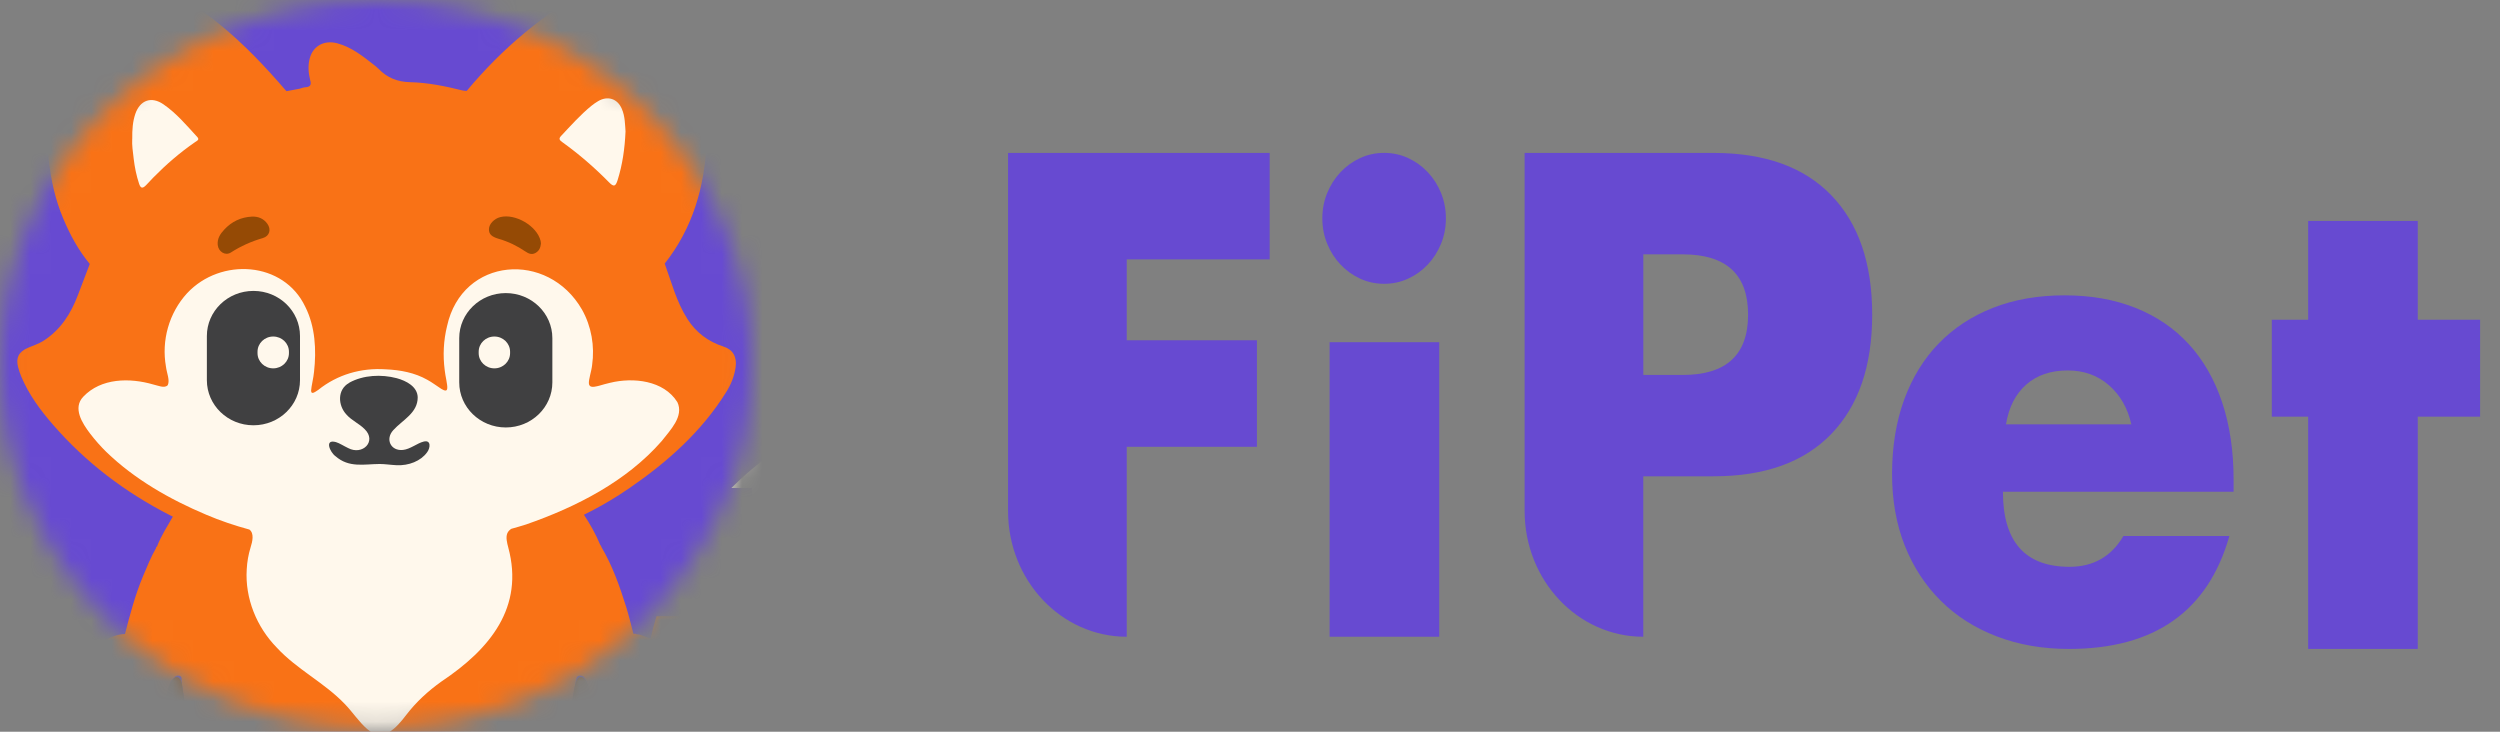
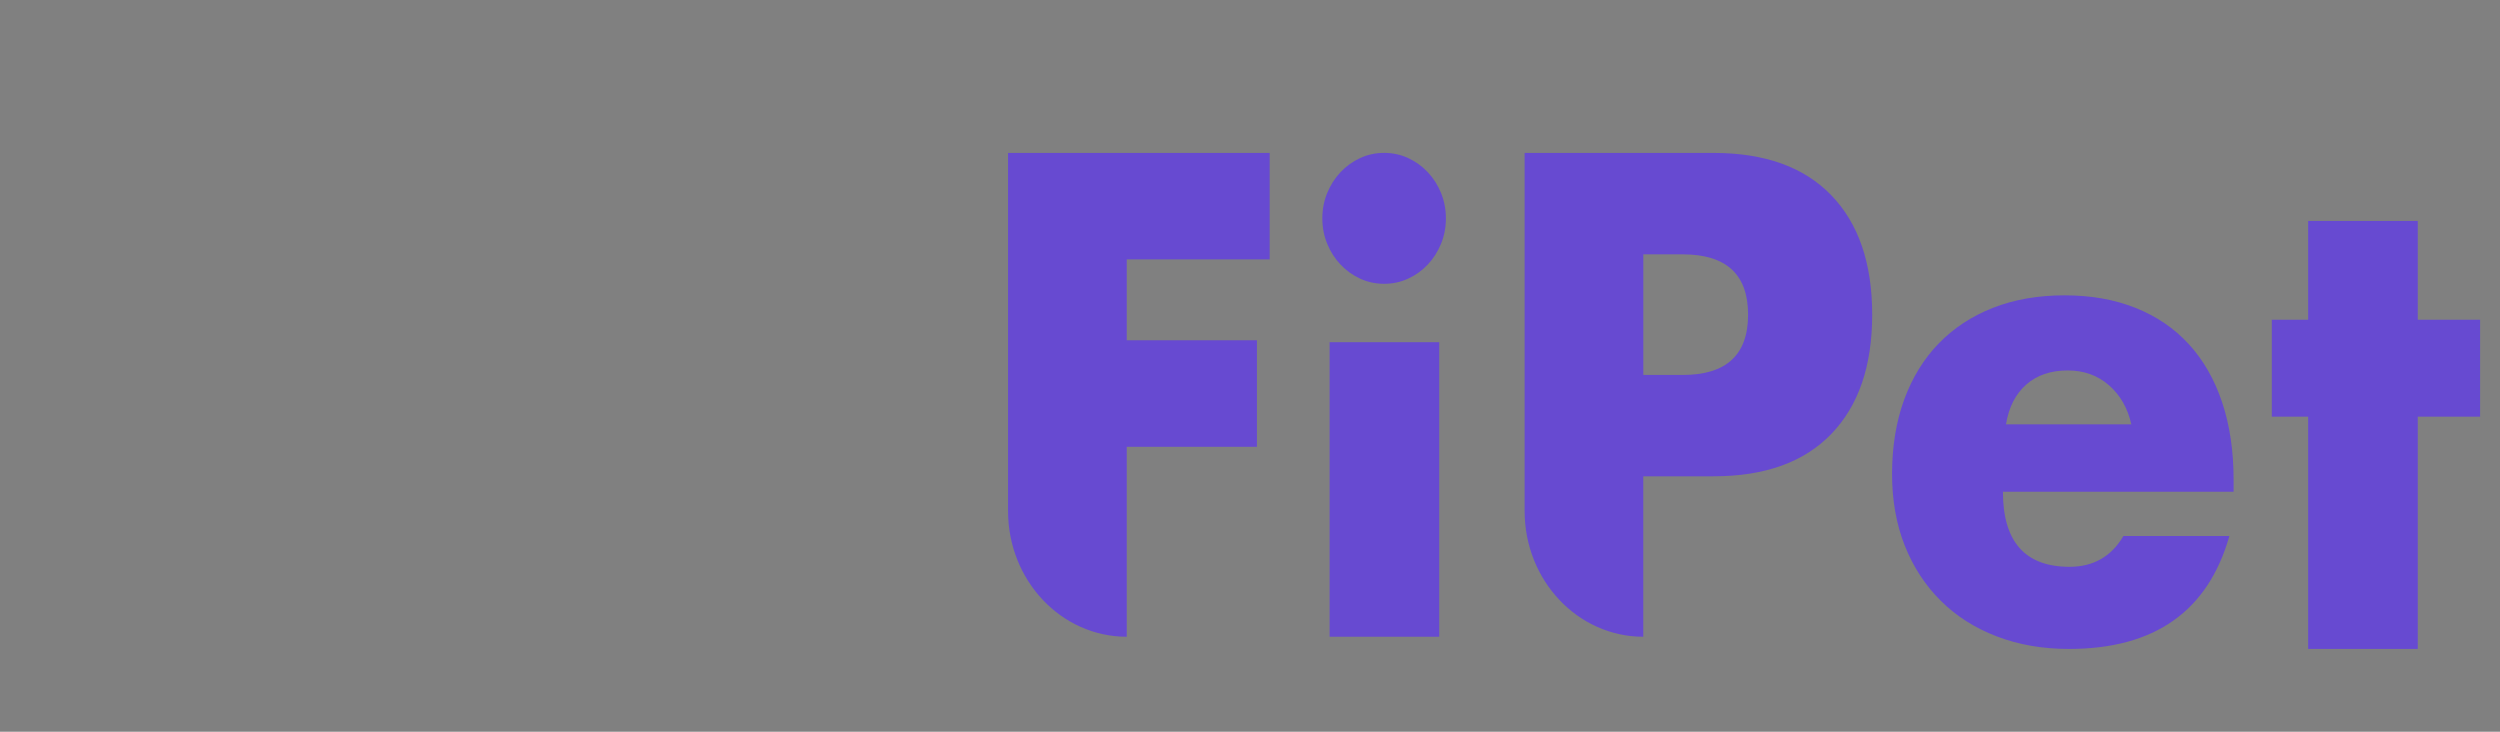
<svg xmlns="http://www.w3.org/2000/svg" width="123" height="36" viewBox="0 0 123 36" fill="none">
  <rect x="0" y="0" width="123" height="36" fill="#808080" stroke="none" />
  <g clip-path="url(#clip0_3002_95)">
    <path d="M62.467 12.764H55.436V16.742H61.841V21.982H55.436V31.328C52.211 31.328 49.596 28.557 49.596 25.14V7.524H62.467V12.764Z" fill="#674AD1" />
    <path d="M65.059 10.744C65.059 10.303 65.138 9.887 65.298 9.496C65.457 9.108 65.676 8.766 65.954 8.47C66.233 8.175 66.554 7.944 66.922 7.775C67.289 7.606 67.682 7.522 68.1 7.522C68.518 7.522 68.908 7.606 69.277 7.775C69.644 7.944 69.966 8.175 70.245 8.47C70.524 8.766 70.742 9.108 70.9 9.496C71.059 9.887 71.138 10.301 71.138 10.744C71.138 11.187 71.059 11.601 70.9 11.991C70.74 12.382 70.522 12.724 70.245 13.017C69.966 13.312 69.644 13.544 69.277 13.711C68.908 13.88 68.518 13.963 68.1 13.963C67.682 13.963 67.291 13.88 66.922 13.711C66.554 13.542 66.231 13.31 65.954 13.017C65.676 12.724 65.457 12.382 65.298 11.991C65.138 11.603 65.059 11.187 65.059 10.744ZM70.81 16.837V31.328H65.417V16.837H70.81Z" fill="#674AD1" />
    <path d="M80.851 31.328C77.626 31.328 75.011 28.557 75.011 25.14V7.524H84.306C86.829 7.524 88.76 8.218 90.1 9.607C91.441 10.996 92.112 12.953 92.112 15.479C92.112 18.005 91.441 19.961 90.1 21.351C88.76 22.74 86.827 23.434 84.306 23.434H80.849V31.326L80.851 31.328ZM80.851 18.448H82.788C84.933 18.448 86.006 17.459 86.006 15.481C86.006 13.503 84.933 12.514 82.788 12.514H80.851V18.45V18.448Z" fill="#674AD1" />
    <path d="M98.544 24.193C98.544 26.655 99.637 27.887 101.821 27.887C102.993 27.887 103.877 27.382 104.473 26.371H109.686C108.633 30.077 106.002 31.928 101.79 31.928C100.499 31.928 99.317 31.723 98.244 31.312C97.171 30.902 96.252 30.318 95.488 29.56C94.723 28.802 94.133 27.897 93.715 26.846C93.298 25.792 93.089 24.615 93.089 23.309C93.089 22.003 93.287 20.746 93.685 19.662C94.083 18.578 94.648 17.657 95.383 16.899C96.118 16.142 97.008 15.557 98.049 15.147C99.093 14.737 100.268 14.531 101.579 14.531C102.89 14.531 104.033 14.737 105.065 15.147C106.097 15.557 106.972 16.151 107.687 16.93C108.402 17.709 108.949 18.662 109.327 19.788C109.704 20.916 109.893 22.182 109.893 23.593V24.193H98.541H98.544ZM104.862 20.878C104.682 20.078 104.315 19.437 103.76 18.953C103.204 18.469 102.527 18.226 101.733 18.226C100.899 18.226 100.219 18.457 99.692 18.92C99.166 19.382 98.832 20.035 98.695 20.877H104.862V20.878Z" fill="#674AD1" />
    <path d="M118.954 20.5V31.928H113.561V20.5H111.773V15.732H113.561V10.87H118.954V15.732H122.023V20.5H118.954Z" fill="#674AD1" />
  </g>
  <mask id="mask0_3002_95" style="mask-type:luminance" maskUnits="userSpaceOnUse" x="0" y="0" width="37" height="36">
-     <path d="M18.499 35.84C28.716 35.84 36.999 27.817 36.999 17.92C36.999 8.023 28.716 0 18.499 0C8.283 0 0 8.023 0 17.92C0 27.817 8.283 35.84 18.499 35.84Z" fill="white" />
-   </mask>
+     </mask>
  <g mask="url(#mask0_3002_95)">
    <path d="M141.255 -13.576H-14.888V52.185H141.255V-13.576Z" fill="#674AD1" />
    <path d="M45.773 29.971C44.691 30.026 44.154 29.353 43.724 28.511C43.241 28.977 42.747 29.41 42.115 29.665C40.922 30.149 39.84 29.75 39.291 28.614C39.01 28.029 38.855 27.411 38.806 26.769C38.783 26.492 38.734 26.39 38.4 26.53C37.796 26.783 37.166 26.996 36.485 26.801C35.743 26.589 35.137 25.819 35.129 25.066C35.278 24.691 35.58 24.42 35.853 24.142C37.34 22.625 39.071 21.43 41.063 20.62C41.846 20.302 42.66 20.055 43.526 19.998C44.16 19.956 44.505 20.259 44.717 20.764C45.227 21.979 45.521 23.243 45.72 24.543C45.92 25.831 46 27.119 45.973 28.415C45.963 28.936 45.92 29.461 45.773 29.971Z" fill="#FFF8EC" />
    <path d="M28.877 38.747C29.497 38.435 30.149 38.222 30.845 38.16C31.505 38.103 32.127 38.255 32.71 38.556C33.499 39.045 33.844 39.762 33.846 40.653C33.909 40.653 33.973 40.657 34.036 40.657C36.589 40.201 38.944 39.29 41.004 37.738C43.65 35.745 45.257 33.143 45.783 29.927C44.701 29.983 44.164 29.309 43.734 28.468C43.251 28.934 42.757 29.366 42.125 29.621C40.932 30.105 39.849 29.706 39.301 28.57C39.02 27.986 38.864 27.367 38.816 26.726C38.793 26.449 38.744 26.346 38.41 26.487C37.806 26.739 37.176 26.953 36.495 26.757C35.753 26.546 35.147 25.776 35.139 25.023C35.021 25.021 34.996 25.124 34.945 25.193C34.462 25.835 34.028 26.508 33.648 27.215C32.933 28.551 32.341 29.933 32.011 31.411C31.77 31.369 31.566 31.211 31.316 31.207C31.285 31.18 31.254 31.164 31.214 31.192C31.199 31.174 31.183 31.172 31.165 31.184C31.046 30.741 30.944 30.293 30.806 29.854C30.486 28.839 30.135 27.834 29.584 26.905C29.574 26.874 29.578 26.83 29.533 26.828V26.811C29.317 26.289 29.04 25.799 28.73 25.325C29.327 25.035 29.902 24.707 30.461 24.351H30.465L30.469 24.345C30.633 24.241 30.794 24.134 30.953 24.025C32.837 22.732 34.511 21.24 35.72 19.306C35.961 18.923 36.132 18.512 36.193 18.064C36.265 17.558 36.055 17.197 35.6 17.053C34.839 16.81 34.24 16.351 33.824 15.7C33.285 14.856 33.039 13.894 32.704 12.968C34.089 11.216 34.66 9.193 34.768 7.028C34.839 5.622 34.766 4.225 34.478 2.835C34.26 1.78 33.977 0.751 33.44 -0.19C32.661 -1.555 32.131 -1.485 30.808 -1.308C30.247 -1.233 29.733 -0.97 29.244 -0.705C26.799 0.618 24.721 2.364 22.963 4.472C22.894 4.466 22.82 4.468 22.753 4.45C21.905 4.239 21.046 4.063 20.172 4.043C19.548 4.03 19.048 3.822 18.63 3.392C18.546 3.305 18.447 3.232 18.351 3.156C17.814 2.736 17.28 2.315 16.597 2.131C15.963 1.959 15.408 2.25 15.241 2.864C15.143 3.224 15.172 3.591 15.263 3.953C15.333 4.17 15.263 4.284 15.017 4.294C14.923 4.298 14.831 4.342 14.739 4.365C14.525 4.405 14.311 4.446 14.097 4.486C14.079 4.466 14.06 4.448 14.042 4.429C12.068 2.137 9.906 0.073 6.98 -1.077C6.632 -1.213 6.289 -1.343 5.922 -1.395C5.137 -1.503 4.493 -1.274 4.038 -0.616C3.795 -0.267 3.583 0.099 3.424 0.488C2.445 2.872 2.131 5.347 2.404 7.893C2.508 8.871 2.723 9.827 3.106 10.74C3.442 11.542 3.852 12.308 4.417 12.986C4.221 13.499 4.024 14.013 3.83 14.526C3.487 15.429 2.99 16.219 2.141 16.766C1.903 16.92 1.632 16.999 1.375 17.112C0.918 17.313 0.771 17.596 0.891 18.064C0.932 18.222 0.983 18.378 1.046 18.528C1.417 19.411 1.982 20.177 2.61 20.898C4.217 22.751 6.15 24.217 8.355 25.345C8.404 25.37 8.453 25.394 8.504 25.418C8.228 25.9 7.924 26.366 7.725 26.886L7.739 26.888C7.688 26.892 7.678 26.925 7.676 26.967C7.423 27.407 7.237 27.875 7.041 28.339C6.652 29.266 6.397 30.228 6.148 31.194C5.767 31.206 5.433 31.346 5.121 31.545C4.074 32.219 3.614 33.218 3.45 34.38C3.412 34.759 3.414 35.138 3.448 35.516C3.563 36.624 3.995 37.594 4.768 38.421C4.959 38.433 5.125 38.344 5.3 38.293C5.645 38.194 6.001 38.139 6.354 38.166C7.013 38.218 7.633 38.433 8.24 38.676C8.538 38.838 8.836 39 9.132 39.16C8.816 38.348 8.501 37.534 8.338 36.677C8.149 35.684 8.012 34.692 8.338 33.7C8.365 33.617 8.397 33.525 8.455 33.461C8.55 33.357 8.638 33.205 8.816 33.244C8.993 33.283 8.92 33.449 8.934 33.558C9.079 34.65 9.27 35.737 9.493 36.817C9.652 37.592 9.909 38.344 10.178 39.091C11.834 37.779 13.744 37.471 15.804 37.75C16.05 37.783 16.267 37.892 16.481 38.002V38.678L17.478 38.712C17.488 38.798 17.49 38.887 17.404 38.956C17.512 39.425 17.586 39.895 17.625 40.375C17.672 40.934 17.337 41.37 16.978 41.795C17.927 41.91 19.456 41.937 20.406 41.805C19.972 41.112 19.723 40.418 19.774 39.705H20.993L21.032 37.894C21.466 37.736 21.923 37.676 22.4 37.667C23.589 37.643 24.747 37.761 25.83 38.277C26.283 38.492 26.746 38.702 27.084 39.087C27.496 37.959 27.827 36.813 27.988 35.624C28.081 34.929 28.21 34.236 28.324 33.542C28.347 33.412 28.347 33.252 28.534 33.24C28.716 33.228 28.797 33.37 28.85 33.507C29.097 34.149 29.136 34.814 29.073 35.492C28.997 36.284 28.781 37.05 28.599 37.821C28.502 38.234 28.33 38.631 28.13 39.01C28.106 39.057 28.067 39.109 28.122 39.162C28.375 39.022 28.628 38.882 28.881 38.739" fill="#F97216" />
    <path d="M17.389 37.11C17.354 36.804 17.195 36.369 17.069 36.794C16.983 37.047 17.048 37.61 16.903 37.803C16.801 37.92 16.595 37.813 16.455 37.754C15.621 37.355 14.597 37.315 13.639 37.456C12.925 37.562 12.195 37.756 11.575 38.113C11.377 38.226 11.19 38.356 11.004 38.487C10.792 38.623 10.507 38.888 10.258 38.834C9.964 38.732 9.927 38.313 9.825 38.056C9.387 36.634 9.179 35.145 8.955 33.677C8.898 33.323 8.661 33.15 8.422 33.521C8.27 33.77 8.216 34.084 8.178 34.372C8.057 35.514 8.294 36.669 8.62 37.764C8.677 37.946 8.741 38.129 8.802 38.309C8.836 38.42 8.9 38.597 8.865 38.682C8.779 38.834 8.475 38.637 8.347 38.593C7.837 38.358 7.311 38.159 6.744 38.078C5.148 37.809 3.314 38.655 3.439 40.395C3.586 41.639 4.893 42.04 6.018 42.082C7.146 42.143 8.276 42.088 9.403 42.092C11.133 42.03 12.819 42.578 14.538 42.568C16.081 42.566 17.713 41.87 17.837 40.201C17.886 39.708 17.723 39.231 17.627 38.753C17.529 38.216 17.476 37.667 17.391 37.13V37.116L17.389 37.11Z" fill="#954A05" />
-     <path d="M29.077 38.631C28.278 39.004 28.084 39.154 28.468 38.224C28.627 37.752 28.729 37.266 28.843 36.782C29.061 35.808 29.218 34.769 28.959 33.797C28.845 33.323 28.457 33.041 28.296 33.682C28.074 34.783 27.984 35.905 27.717 36.999C27.601 37.483 27.462 37.965 27.307 38.437C27.218 38.719 27.054 38.982 26.724 38.775C26.343 38.526 25.959 38.218 25.529 38.036C24.493 37.588 23.321 37.416 22.199 37.544C21.926 37.578 21.655 37.631 21.394 37.72C20.861 37.868 20.415 38.469 20.39 37.513C20.38 37.38 20.335 36.734 20.152 36.885C20.103 36.926 20.062 37.08 20.042 37.185C19.991 37.493 19.95 37.817 19.905 38.131C19.864 38.419 19.834 38.71 19.791 38.998C19.73 39.437 19.626 39.865 19.662 40.3C19.711 41.187 20.286 41.973 21.149 42.285C23.178 43.045 25.323 42.141 27.399 42.091C28.629 42.042 29.86 42.113 31.09 42.052C32.211 42.02 33.661 41.676 33.861 40.475C34.071 39.243 32.713 37.779 30.517 38.166C30.032 38.249 29.495 38.425 29.09 38.623L29.079 38.629L29.077 38.631Z" fill="#954A05" />
-     <path d="M33.326 19.786L33.322 19.779C32.654 18.716 31.163 18.554 30.015 18.834C29.839 18.874 29.66 18.925 29.489 18.975C29.35 19.01 29.109 19.081 29.02 18.983C28.993 18.957 28.981 18.919 28.975 18.882C28.948 18.686 29.105 18.252 29.132 17.961C29.266 17.033 29.099 16.059 28.634 15.233C26.962 12.318 22.741 12.638 21.995 16.043C21.819 16.764 21.787 17.483 21.879 18.206C21.905 18.485 22.025 18.929 22.005 19.109C21.987 19.261 21.883 19.233 21.713 19.133C21.491 18.992 21.261 18.813 21.024 18.686C20.41 18.337 19.695 18.202 18.983 18.171C17.768 18.088 16.601 18.427 15.659 19.182C15.512 19.277 15.31 19.443 15.306 19.22C15.312 19.028 15.429 18.574 15.451 18.289C15.571 17.221 15.512 16.069 15.019 15.093C13.96 12.855 10.865 12.652 9.207 14.424C8.312 15.401 7.937 16.752 8.165 18.038C8.206 18.368 8.367 18.702 8.255 18.947C8.1 19.127 7.761 18.963 7.549 18.919C6.377 18.576 4.972 18.597 4.099 19.516C3.565 20.071 4.044 20.822 4.434 21.333C4.682 21.659 4.949 21.957 5.233 22.238C6.626 23.583 8.355 24.569 10.147 25.325C10.836 25.619 11.546 25.857 12.27 26.054C12.517 26.238 12.421 26.645 12.329 26.931C12.221 27.283 12.158 27.646 12.139 28.014C12.05 29.428 12.619 30.844 13.622 31.867C14.601 32.93 15.959 33.588 16.952 34.625C17.343 35.022 17.649 35.512 18.072 35.875C18.867 36.557 19.509 35.8 19.986 35.176C20.474 34.538 21.067 33.993 21.726 33.525C24.109 31.934 25.8 29.878 25.007 26.937C24.948 26.714 24.876 26.437 24.96 26.238C25 26.143 25.07 26.074 25.155 26.018C25.4 25.951 25.643 25.878 25.884 25.803C28.367 24.94 30.826 23.68 32.553 21.704C32.963 21.175 33.665 20.482 33.324 19.779L33.326 19.786ZM27.191 14.787V14.783C27.191 14.783 27.191 14.785 27.191 14.787Z" fill="#FFF8EC" />
    <path d="M15.269 15.57L15.261 15.563C15.261 15.563 15.265 15.563 15.269 15.566V15.57Z" fill="#FFF8EC" />
    <path d="M24.674 16.233C24.68 15.854 24.273 15.51 23.879 15.609C23.455 15.692 23.214 16.195 23.434 16.557C23.765 17.147 24.662 16.897 24.674 16.247V16.235V16.233Z" fill="#162430" />
    <path d="M17.189 18.826C17.878 18.449 18.763 18.408 19.519 18.607C19.986 18.734 20.535 19.018 20.551 19.544C20.557 20.322 19.801 20.662 19.35 21.163C18.942 21.602 19.22 22.2 19.827 22.137C20.186 22.099 20.531 21.803 20.837 21.728C21.22 21.625 21.177 22.038 21.014 22.252C20.706 22.684 20.105 22.919 19.511 22.888C19.234 22.876 18.957 22.83 18.681 22.828C17.906 22.834 17.172 23.028 16.506 22.445C16.242 22.259 15.939 21.588 16.53 21.752C16.703 21.803 16.917 21.945 17.127 22.044C17.837 22.423 18.549 21.71 17.943 21.116C17.678 20.845 17.295 20.683 17.046 20.397C16.624 19.948 16.583 19.168 17.18 18.836L17.191 18.83L17.189 18.826Z" fill="#404041" />
    <path d="M30.776 6.463C30.739 7.32 30.625 8.099 30.388 8.857C30.286 9.183 30.197 9.209 29.956 8.962C29.248 8.241 28.484 7.581 27.66 6.989C27.531 6.896 27.474 6.827 27.605 6.688C28.088 6.177 28.553 5.649 29.104 5.201C29.206 5.118 29.314 5.045 29.426 4.978C29.897 4.699 30.374 4.851 30.59 5.345C30.757 5.724 30.749 6.131 30.776 6.463Z" fill="#FFF8EC" />
    <path d="M6.507 6.838C6.501 6.382 6.528 5.983 6.66 5.596C6.893 4.924 7.452 4.727 8.041 5.132C8.687 5.576 9.183 6.173 9.705 6.74C9.837 6.882 9.68 6.933 9.599 6.991C8.855 7.504 8.178 8.089 7.549 8.729C7.427 8.853 7.313 8.982 7.191 9.106C7.015 9.288 6.921 9.274 6.842 9.037C6.709 8.636 6.626 8.223 6.577 7.808C6.536 7.469 6.487 7.129 6.505 6.836L6.507 6.838Z" fill="#FFF8EC" />
    <path d="M26.614 11.984C26.595 12.17 26.538 12.338 26.344 12.446C26.157 12.551 25.998 12.472 25.853 12.375C25.451 12.103 25.021 11.891 24.55 11.755C24.171 11.644 24.05 11.512 24.056 11.269C24.063 11.02 24.311 10.759 24.611 10.682C25.355 10.493 26.416 11.115 26.597 11.848C26.608 11.889 26.608 11.933 26.614 11.986V11.984Z" fill="#954A05" />
    <path d="M12.399 10.657C12.717 10.645 12.974 10.761 13.153 11.008C13.355 11.287 13.265 11.617 12.931 11.713C12.366 11.875 11.846 12.111 11.355 12.425C11.083 12.598 10.747 12.383 10.712 12.053C10.682 11.745 10.829 11.514 11.032 11.297C11.399 10.902 11.85 10.684 12.397 10.657H12.399Z" fill="#954A05" />
    <path d="M12.47 14.313H12.468C11.203 14.313 10.178 15.306 10.178 16.531V18.706C10.178 19.931 11.203 20.924 12.468 20.924H12.47C13.735 20.924 14.76 19.931 14.76 18.706V16.531C14.76 15.306 13.735 14.313 12.47 14.313Z" fill="#404041" />
    <path d="M24.886 14.42H24.884C23.62 14.42 22.594 15.413 22.594 16.638V18.813C22.594 20.038 23.62 21.031 24.884 21.031H24.886C26.151 21.031 27.176 20.038 27.176 18.813V16.638C27.176 15.413 26.151 14.42 24.886 14.42Z" fill="#404041" />
    <path d="M25.096 17.305C25.096 16.892 24.75 16.557 24.324 16.557C23.897 16.557 23.551 16.892 23.551 17.305V17.375C23.551 17.788 23.897 18.123 24.324 18.123C24.75 18.123 25.096 17.788 25.096 17.375V17.305Z" fill="#FFF8EC" />
    <path d="M14.216 17.305C14.216 16.892 13.87 16.557 13.443 16.557C13.016 16.557 12.67 16.892 12.67 17.305V17.375C12.67 17.788 13.016 18.123 13.443 18.123C13.87 18.123 14.216 17.788 14.216 17.375V17.305Z" fill="#FFF8EC" />
-     <path d="M36.999 24.01H32.148V30.321H36.999V24.01Z" fill="#674AD1" />
+     <path d="M36.999 24.01V30.321H36.999V24.01Z" fill="#674AD1" />
  </g>
  <defs>
    <clipPath id="clip0_3002_95">
      <rect width="72.425" height="24.404" fill="white" transform="translate(49.596 7.524)" />
    </clipPath>
  </defs>
</svg>